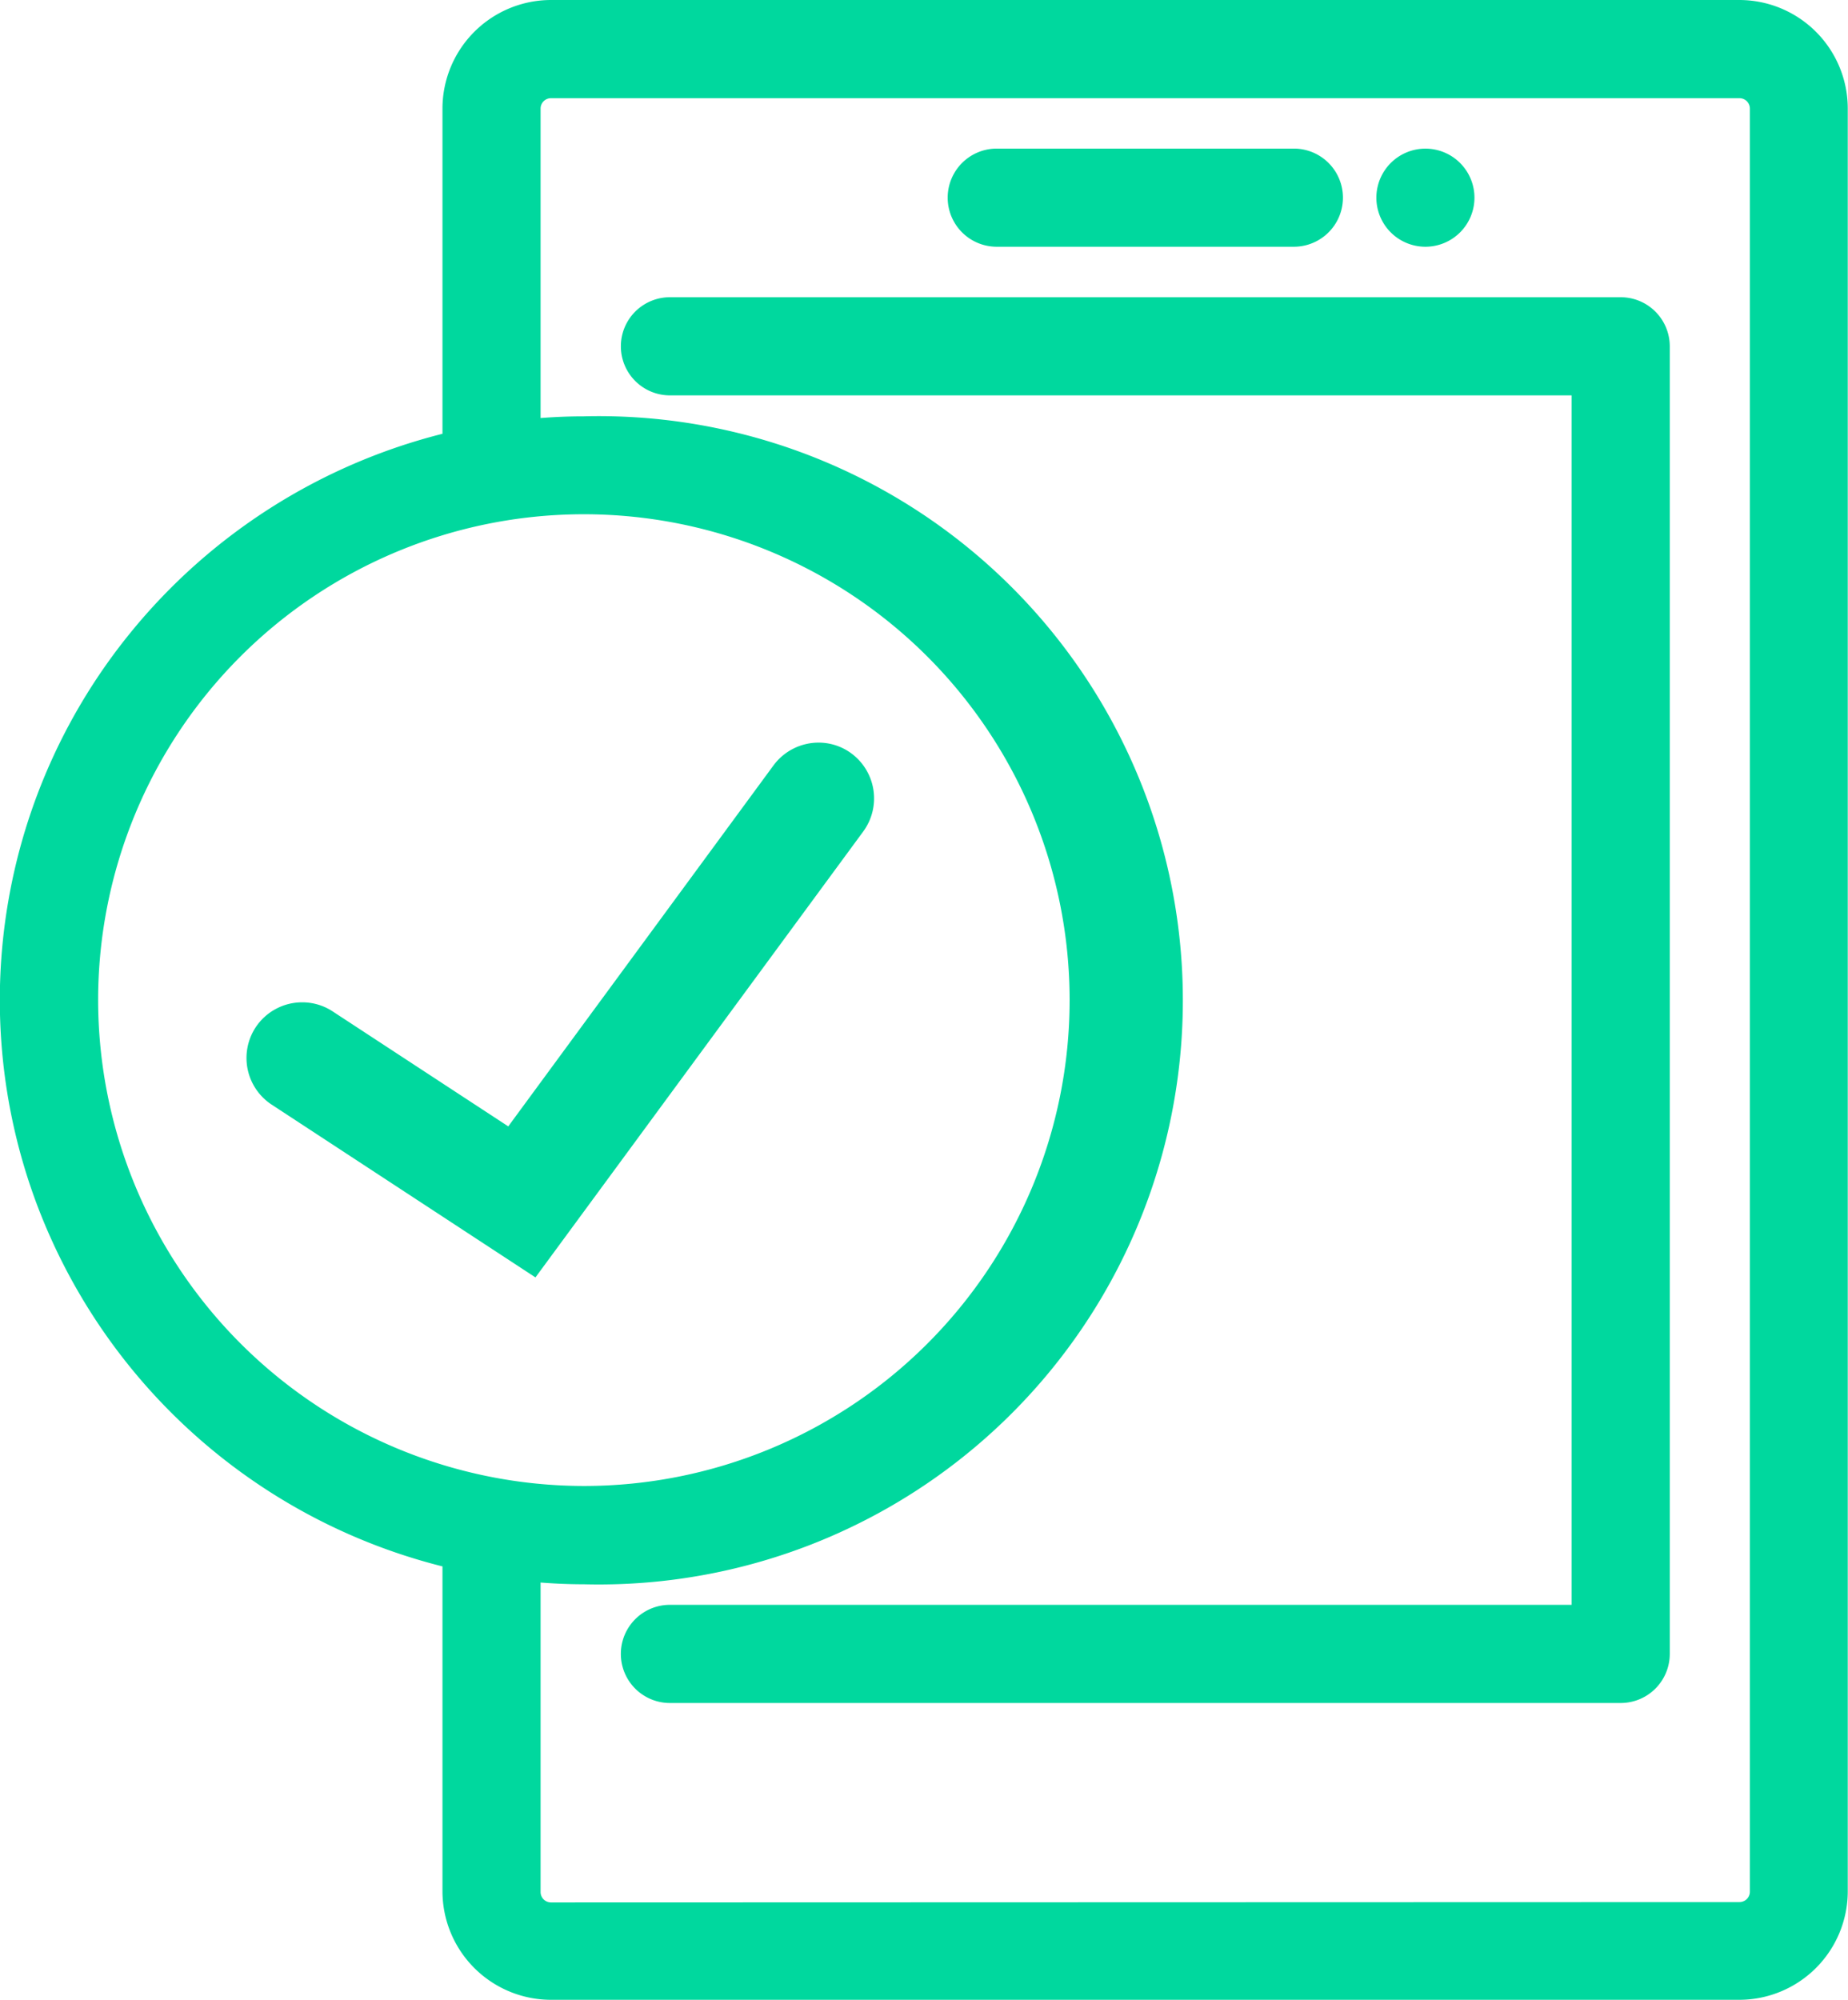
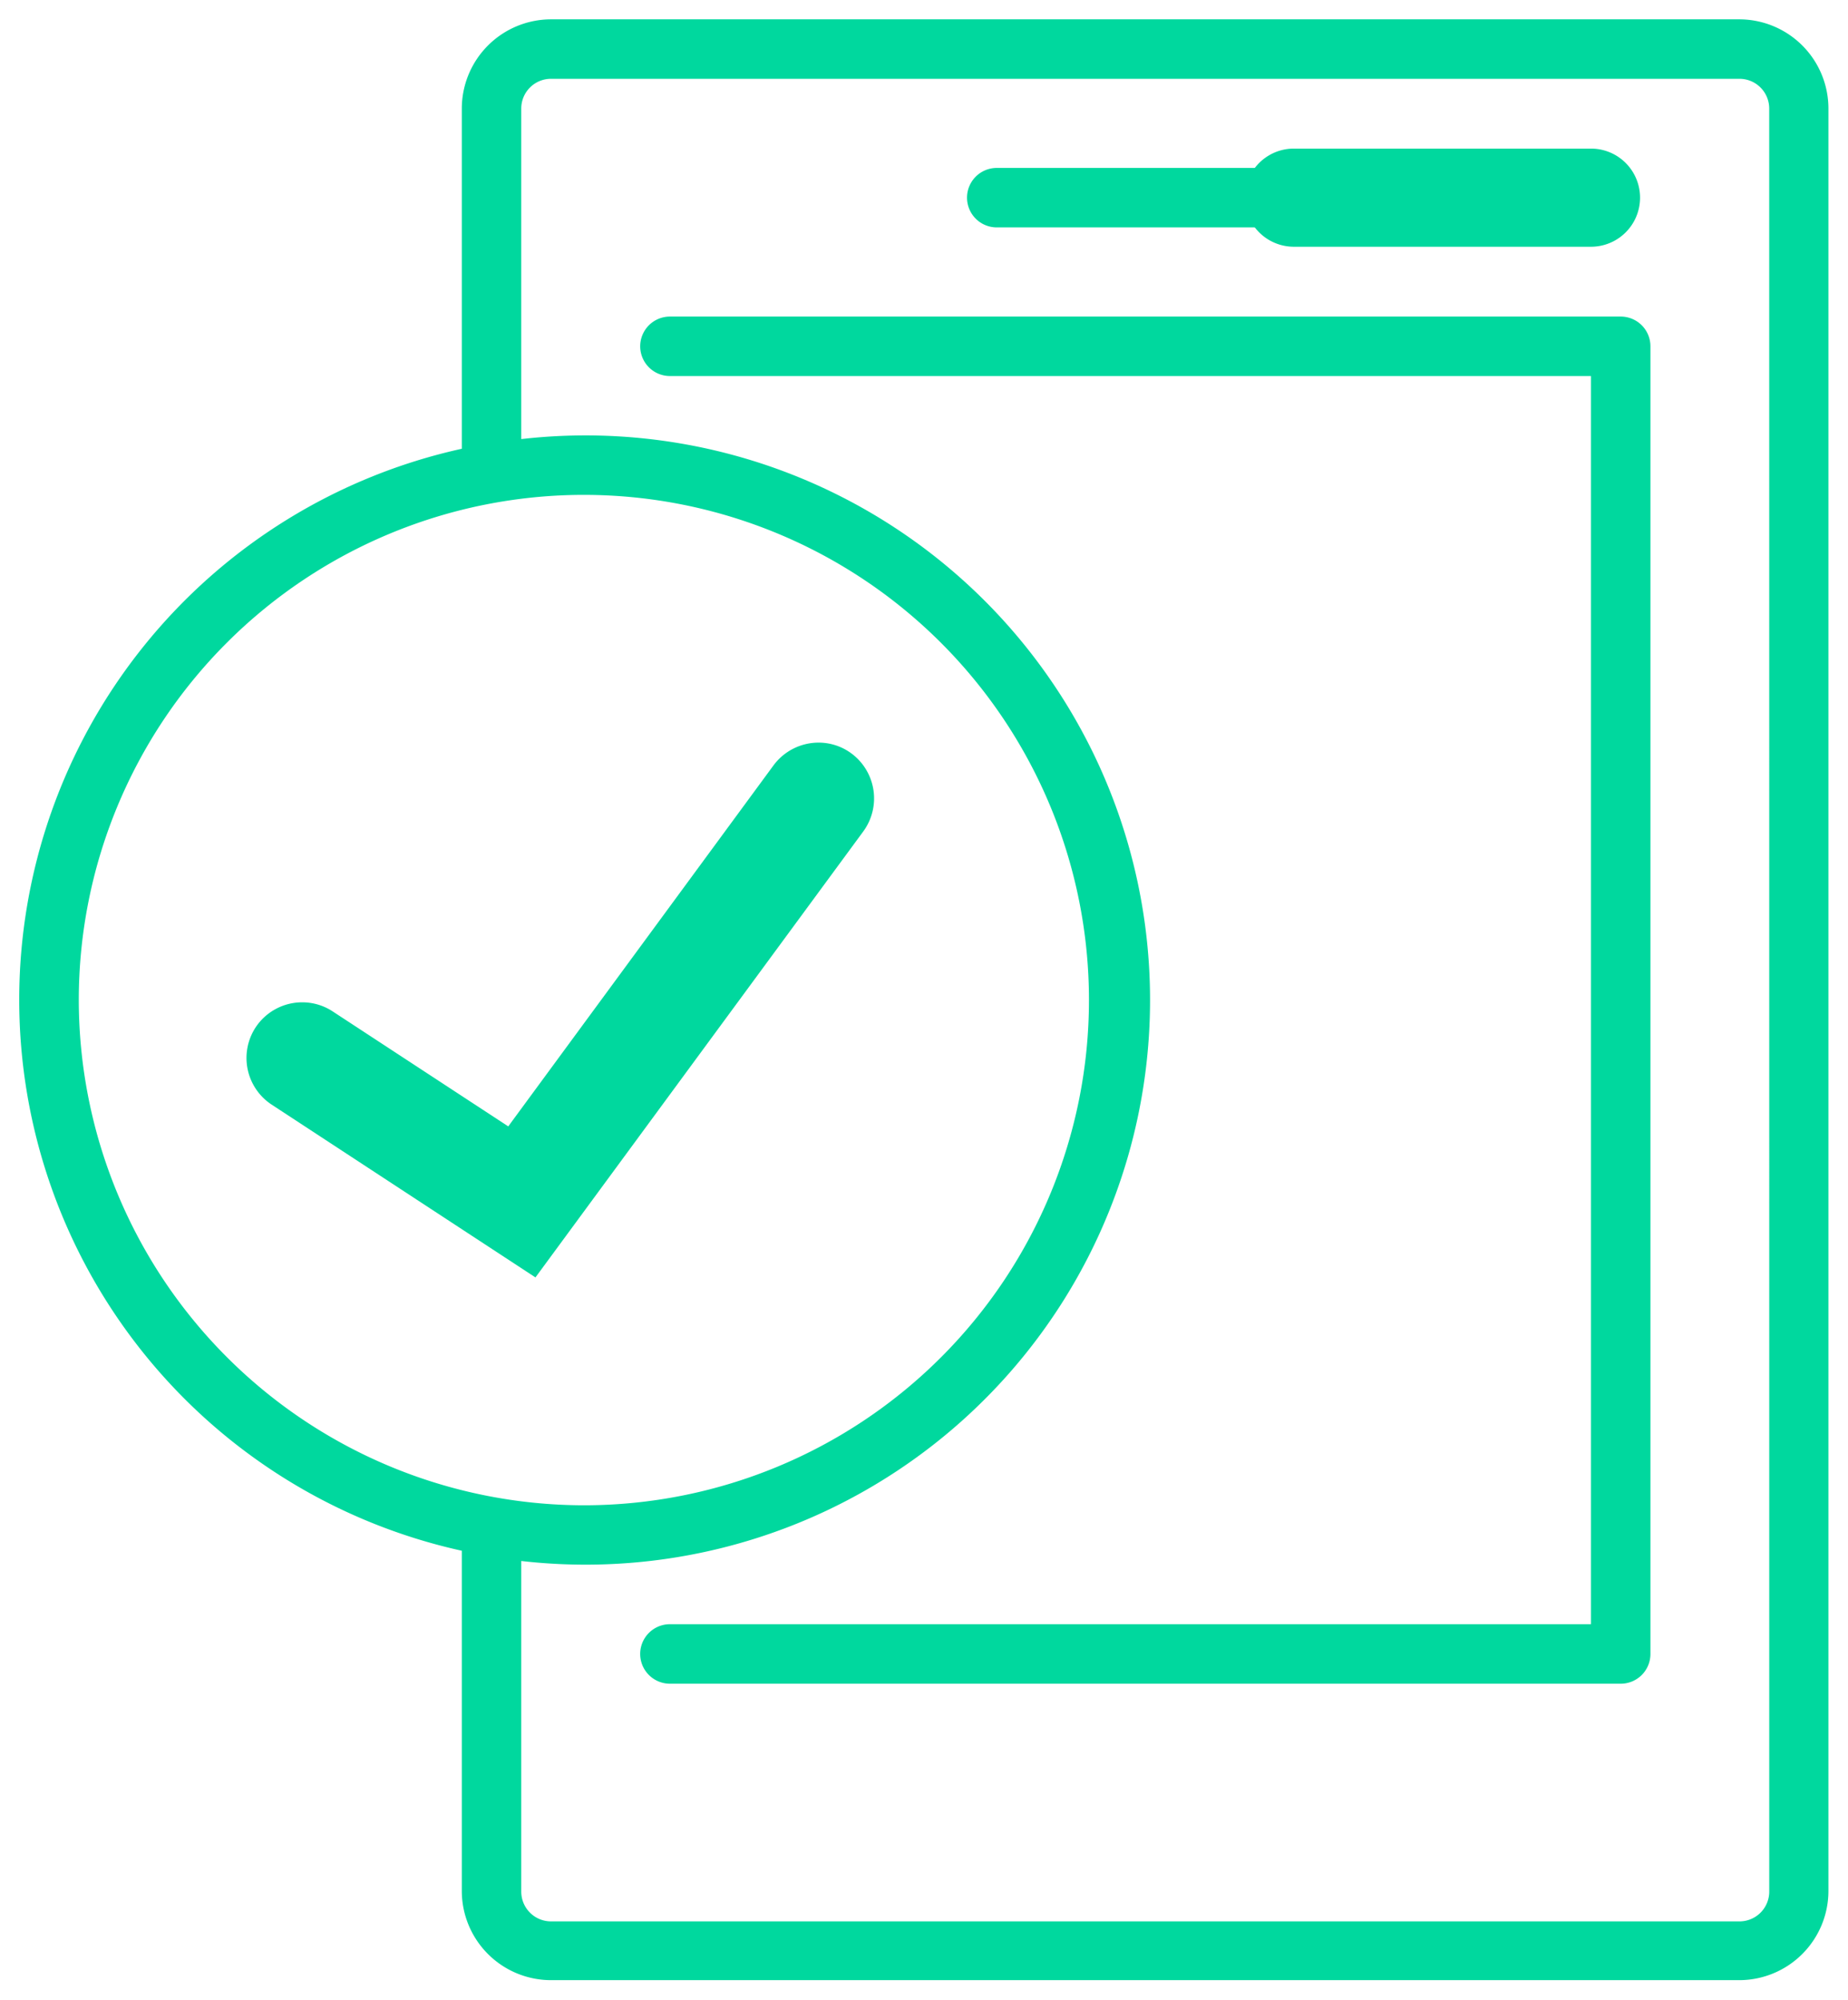
<svg xmlns="http://www.w3.org/2000/svg" width="47.78" height="51.702" viewBox="0 0 47.78 51.702">
  <g id="Group_2408" data-name="Group 2408" transform="translate(-9505.672 9367.85)">
    <path id="Path_6337" data-name="Path 6337" d="M319.749,509.65H289.02a2.309,2.309,0,0,0-2.306,2.3v8.8a14.585,14.585,0,0,0,0,28.485v8.8a2.308,2.308,0,0,0,2.306,2.3h30.728a2.308,2.308,0,0,0,2.3-2.3V511.954A2.307,2.307,0,0,0,319.749,509.65ZM276.811,535a13.059,13.059,0,1,1,13.059,13.06A13.074,13.074,0,0,1,276.811,535Zm43.707,23.047a.77.77,0,0,1-.769.769H289.02a.77.77,0,0,1-.769-.769V549.5a14.595,14.595,0,1,0,0-29v-8.545a.769.769,0,0,1,.769-.768h30.728a.769.769,0,0,1,.769.768Z" transform="translate(9230.898 -9877)" fill="#00d89e" />
-     <path id="Path_6337_-_Outline" data-name="Path 6337 - Outline" d="M289.02,509.15h30.728a2.807,2.807,0,0,1,2.8,2.8v46.093a2.808,2.808,0,0,1-2.8,2.8H289.02a2.809,2.809,0,0,1-2.806-2.8V549.64a15.153,15.153,0,0,1-10.542-9.508,15.038,15.038,0,0,1,2.483-14.637,15.19,15.19,0,0,1,8.059-5.132v-8.408A2.809,2.809,0,0,1,289.02,509.15Zm30.728,50.7a1.807,1.807,0,0,0,1.8-1.8V511.954a1.806,1.806,0,0,0-1.8-1.8H289.02a1.807,1.807,0,0,0-1.806,1.8v9.206l-.392.087a14.151,14.151,0,0,0-10.21,8.965,14.039,14.039,0,0,0,2.319,13.664,14.175,14.175,0,0,0,7.891,4.879l.392.087v9.2a1.807,1.807,0,0,0,1.806,1.8ZM289.02,510.688h30.728a1.27,1.27,0,0,1,1.269,1.268v46.092a1.27,1.27,0,0,1-1.269,1.269H289.02a1.27,1.27,0,0,1-1.269-1.269v-9.1l.555.062a14.095,14.095,0,1,0,0-28.007l-.555.062v-9.1A1.27,1.27,0,0,1,289.02,510.688Zm30.728,47.629a.269.269,0,0,0,.269-.269V511.956a.269.269,0,0,0-.269-.268H289.02a.269.269,0,0,0-.269.268v8c.383-.03.752-.044,1.117-.044a15.1,15.1,0,1,1,0,30.19c-.362,0-.732-.015-1.117-.045v8a.269.269,0,0,0,.269.269ZM289.87,521.442A13.559,13.559,0,1,1,276.311,535,13.575,13.575,0,0,1,289.87,521.442Zm0,26.119A12.559,12.559,0,1,0,277.311,535,12.574,12.574,0,0,0,289.87,547.561Z" transform="translate(9230.898 -9877)" fill="#00d89e" />
    <path id="Path_6338" data-name="Path 6338" d="M299.239,514.823h7.682a.768.768,0,0,0,0-1.537h-7.682a.768.768,0,1,0,0,1.537Z" transform="translate(9232.204 -9876.795)" fill="#00d89e" />
-     <path id="Path_6338_-_Outline" data-name="Path 6338 - Outline" d="M306.921,515.323h-7.682a1.268,1.268,0,1,1,0-2.537h7.682a1.268,1.268,0,0,1,0,2.537Zm-7.682-1.537a.268.268,0,1,0,0,.537h7.682a.268.268,0,0,0,0-.537Z" transform="translate(9232.204 -9876.795)" fill="#00d89e" />
-     <circle id="Ellipse_224" data-name="Ellipse 224" cx="0.768" cy="0.768" r="0.768" transform="translate(9541.758 -9363.508)" fill="#00d89e" />
-     <path id="Ellipse_224_-_Outline" data-name="Ellipse 224 - Outline" d="M.768-.5A1.268,1.268,0,1,1-.5.768,1.269,1.269,0,0,1,.768-.5Zm0,1.536A.268.268,0,1,0,.5.768.268.268,0,0,0,.768,1.036Z" transform="translate(9541.758 -9363.508)" fill="#00d89e" />
+     <path id="Path_6338_-_Outline" data-name="Path 6338 - Outline" d="M306.921,515.323a1.268,1.268,0,1,1,0-2.537h7.682a1.268,1.268,0,0,1,0,2.537Zm-7.682-1.537a.268.268,0,1,0,0,.537h7.682a.268.268,0,0,0,0-.537Z" transform="translate(9232.204 -9876.795)" fill="#00d89e" />
    <path id="Path_6342" data-name="Path 6342" d="M315.821,516.924H291.239a.768.768,0,1,0,0,1.537h23.814v32.264H291.239a.769.769,0,0,0,0,1.538h24.582a.768.768,0,0,0,.769-.769v-33.8A.768.768,0,0,0,315.821,516.924Z" transform="translate(9231.754 -9876.591)" fill="#00d89e" />
-     <path id="Path_6342_-_Outline" data-name="Path 6342 - Outline" d="M291.239,516.424h24.582a1.27,1.27,0,0,1,1.269,1.269v33.8a1.27,1.27,0,0,1-1.269,1.269H291.239a1.269,1.269,0,0,1,0-2.538h23.314V518.961H291.239a1.268,1.268,0,1,1,0-2.537Zm24.582,35.339a.269.269,0,0,0,.269-.269v-33.8a.269.269,0,0,0-.269-.269H291.239a.268.268,0,1,0,0,.537h24.314v33.264H291.239a.269.269,0,0,0,0,.538Z" transform="translate(9231.754 -9876.591)" fill="#00d89e" />
    <path id="Path_7446" data-name="Path 7446" d="M9520.51-9336.344l-6.267-4.1a.74.74,0,0,1-.214-1.024.742.742,0,0,1,1.024-.214l5.095,3.336,7.253-9.867a.74.74,0,0,1,1.034-.158.742.742,0,0,1,.158,1.035Z" transform="translate(-1.165 0.565)" fill="#00d89e" />
    <path id="Path_7446_-_Outline" data-name="Path 7446 - Outline" d="M9520.681-9335.395l-6.821-4.467a1.443,1.443,0,0,1-.416-1.993,1.442,1.442,0,0,1,1.207-.651,1.432,1.432,0,0,1,.786.234l4.541,2.973,6.859-9.333a1.45,1.45,0,0,1,1.162-.587,1.424,1.424,0,0,1,.852.28,1.446,1.446,0,0,1,.308,2.013Zm-6.03-5.711a.045.045,0,0,0-.037.02.039.039,0,0,0,.013.053l5.713,3.74,7.69-10.462a.04.04,0,0,0-.01-.057.032.032,0,0,0-.021-.008.042.042,0,0,0-.034.019l-7.646,10.4-5.649-3.7A.027.027,0,0,0,9514.65-9341.105Z" transform="translate(-1.165 0.565)" fill="#00d89e" />
  </g>
</svg>